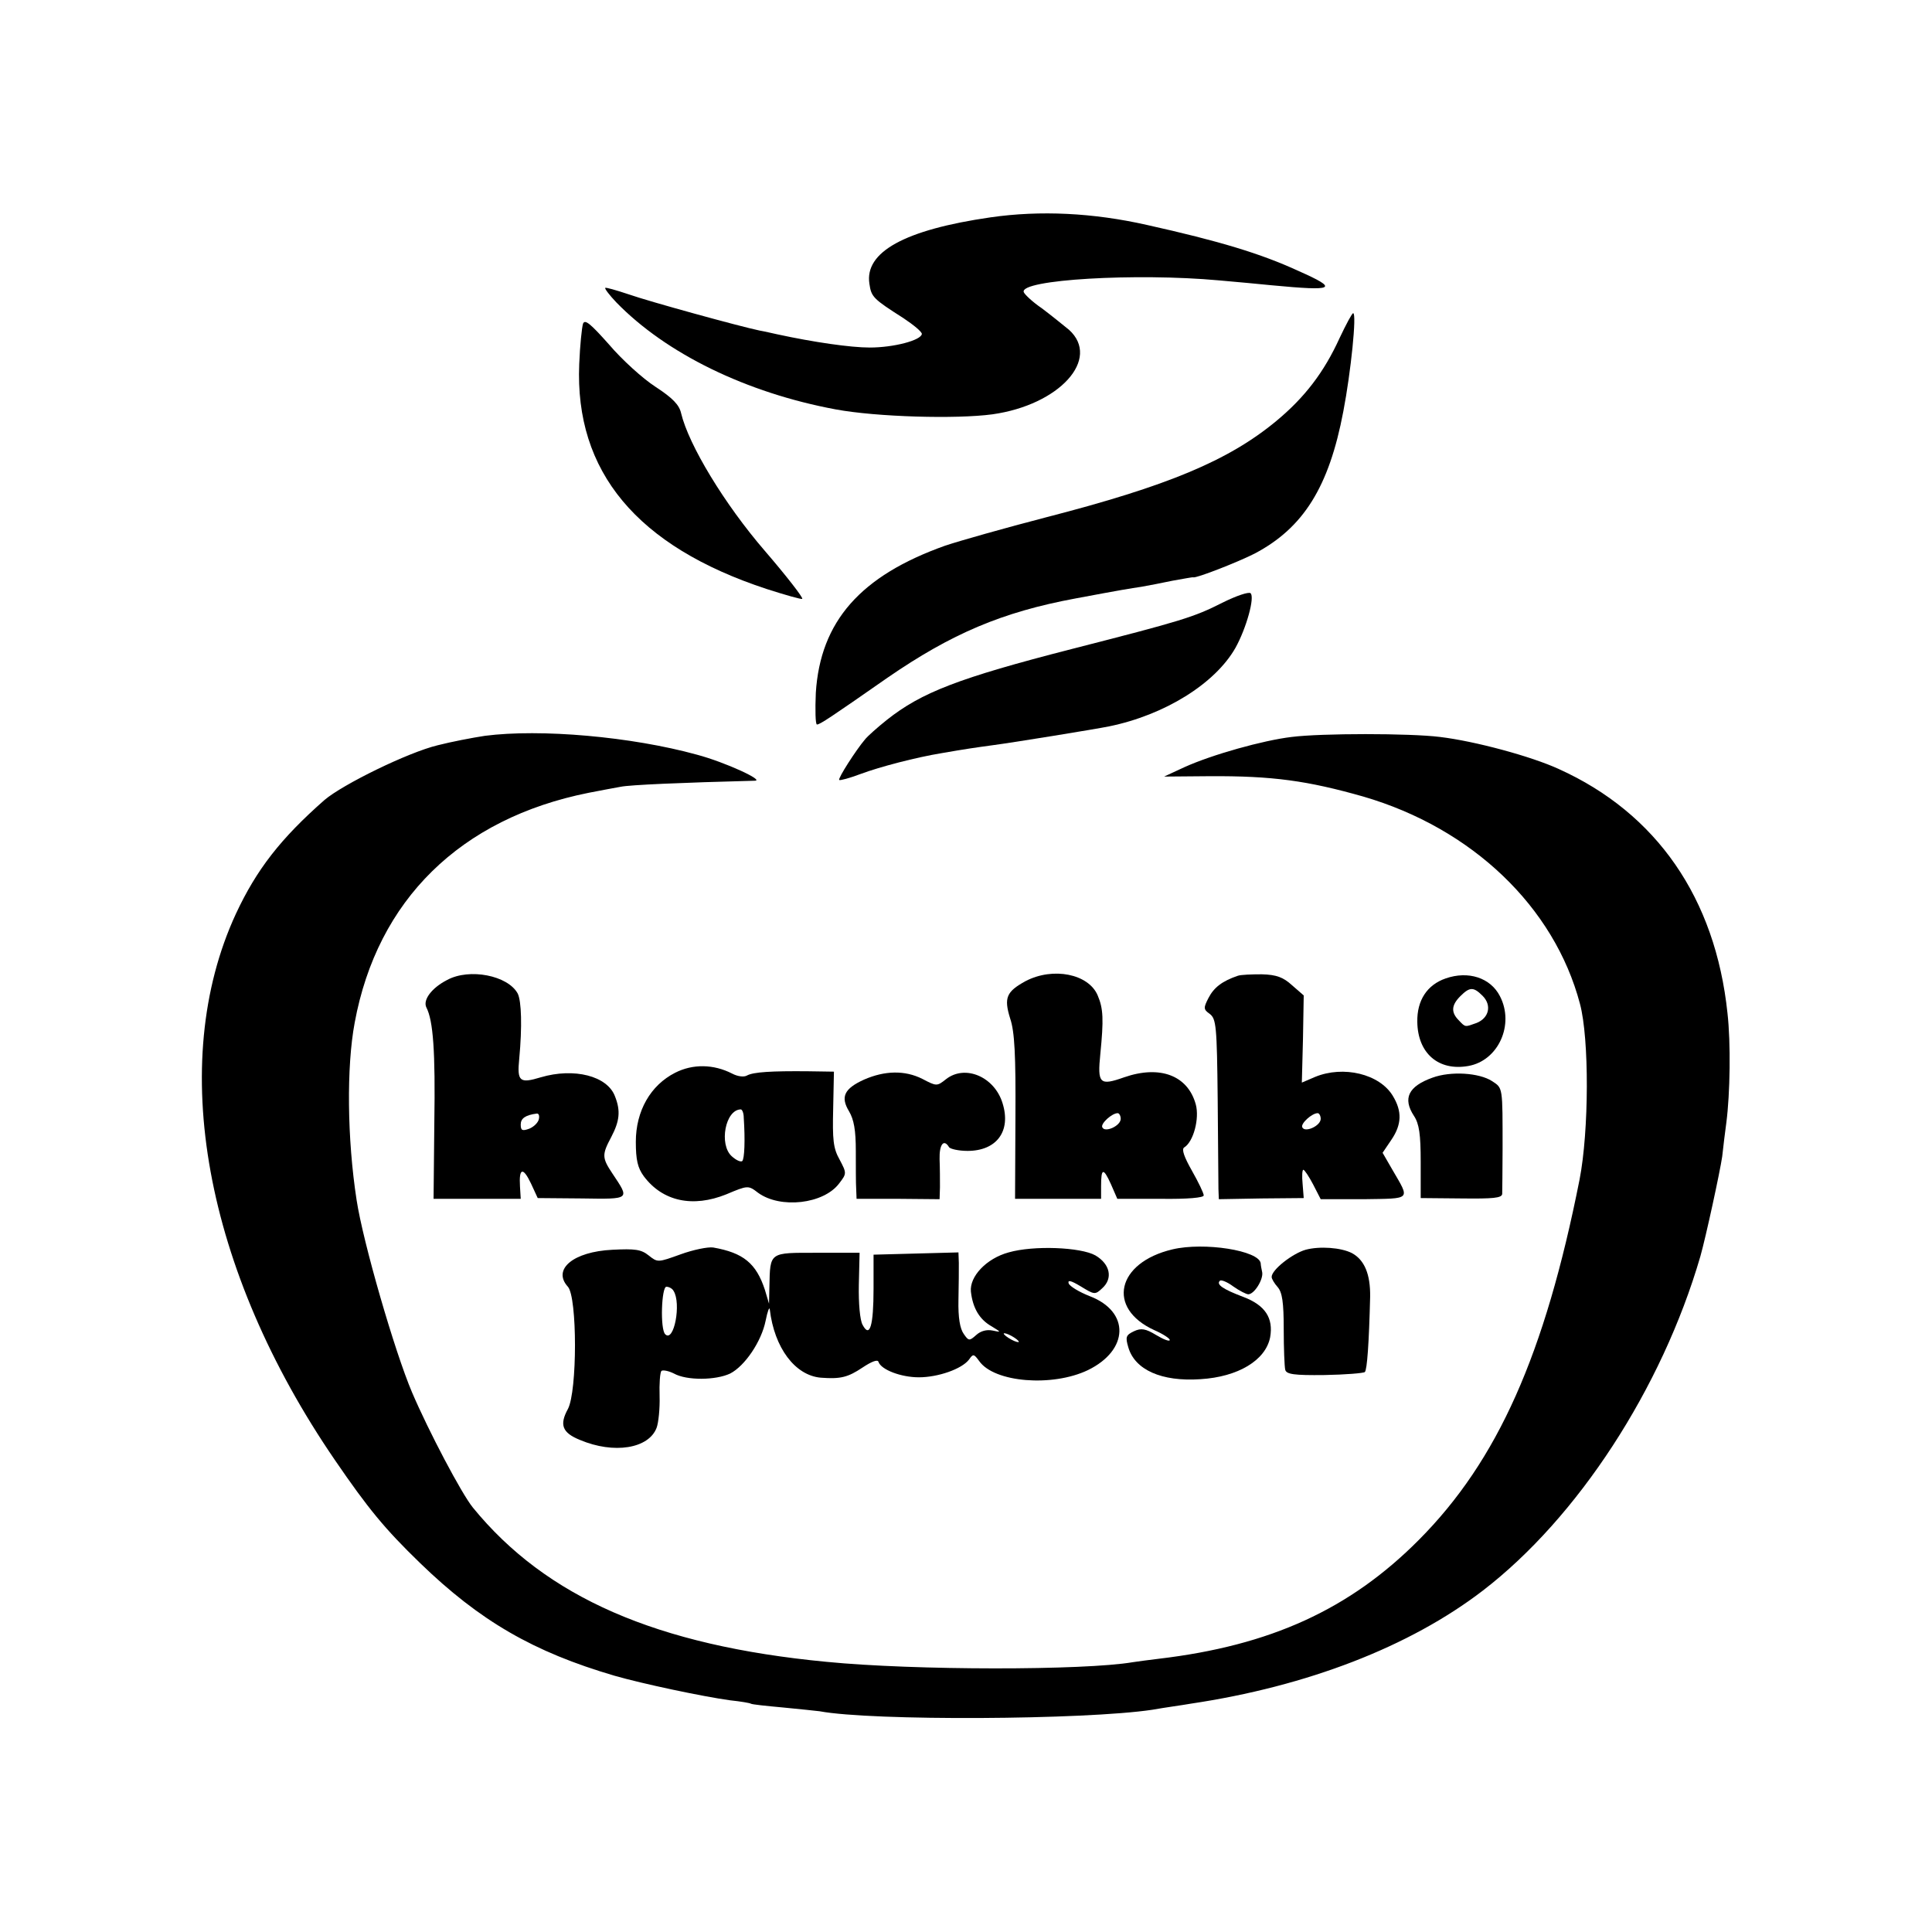
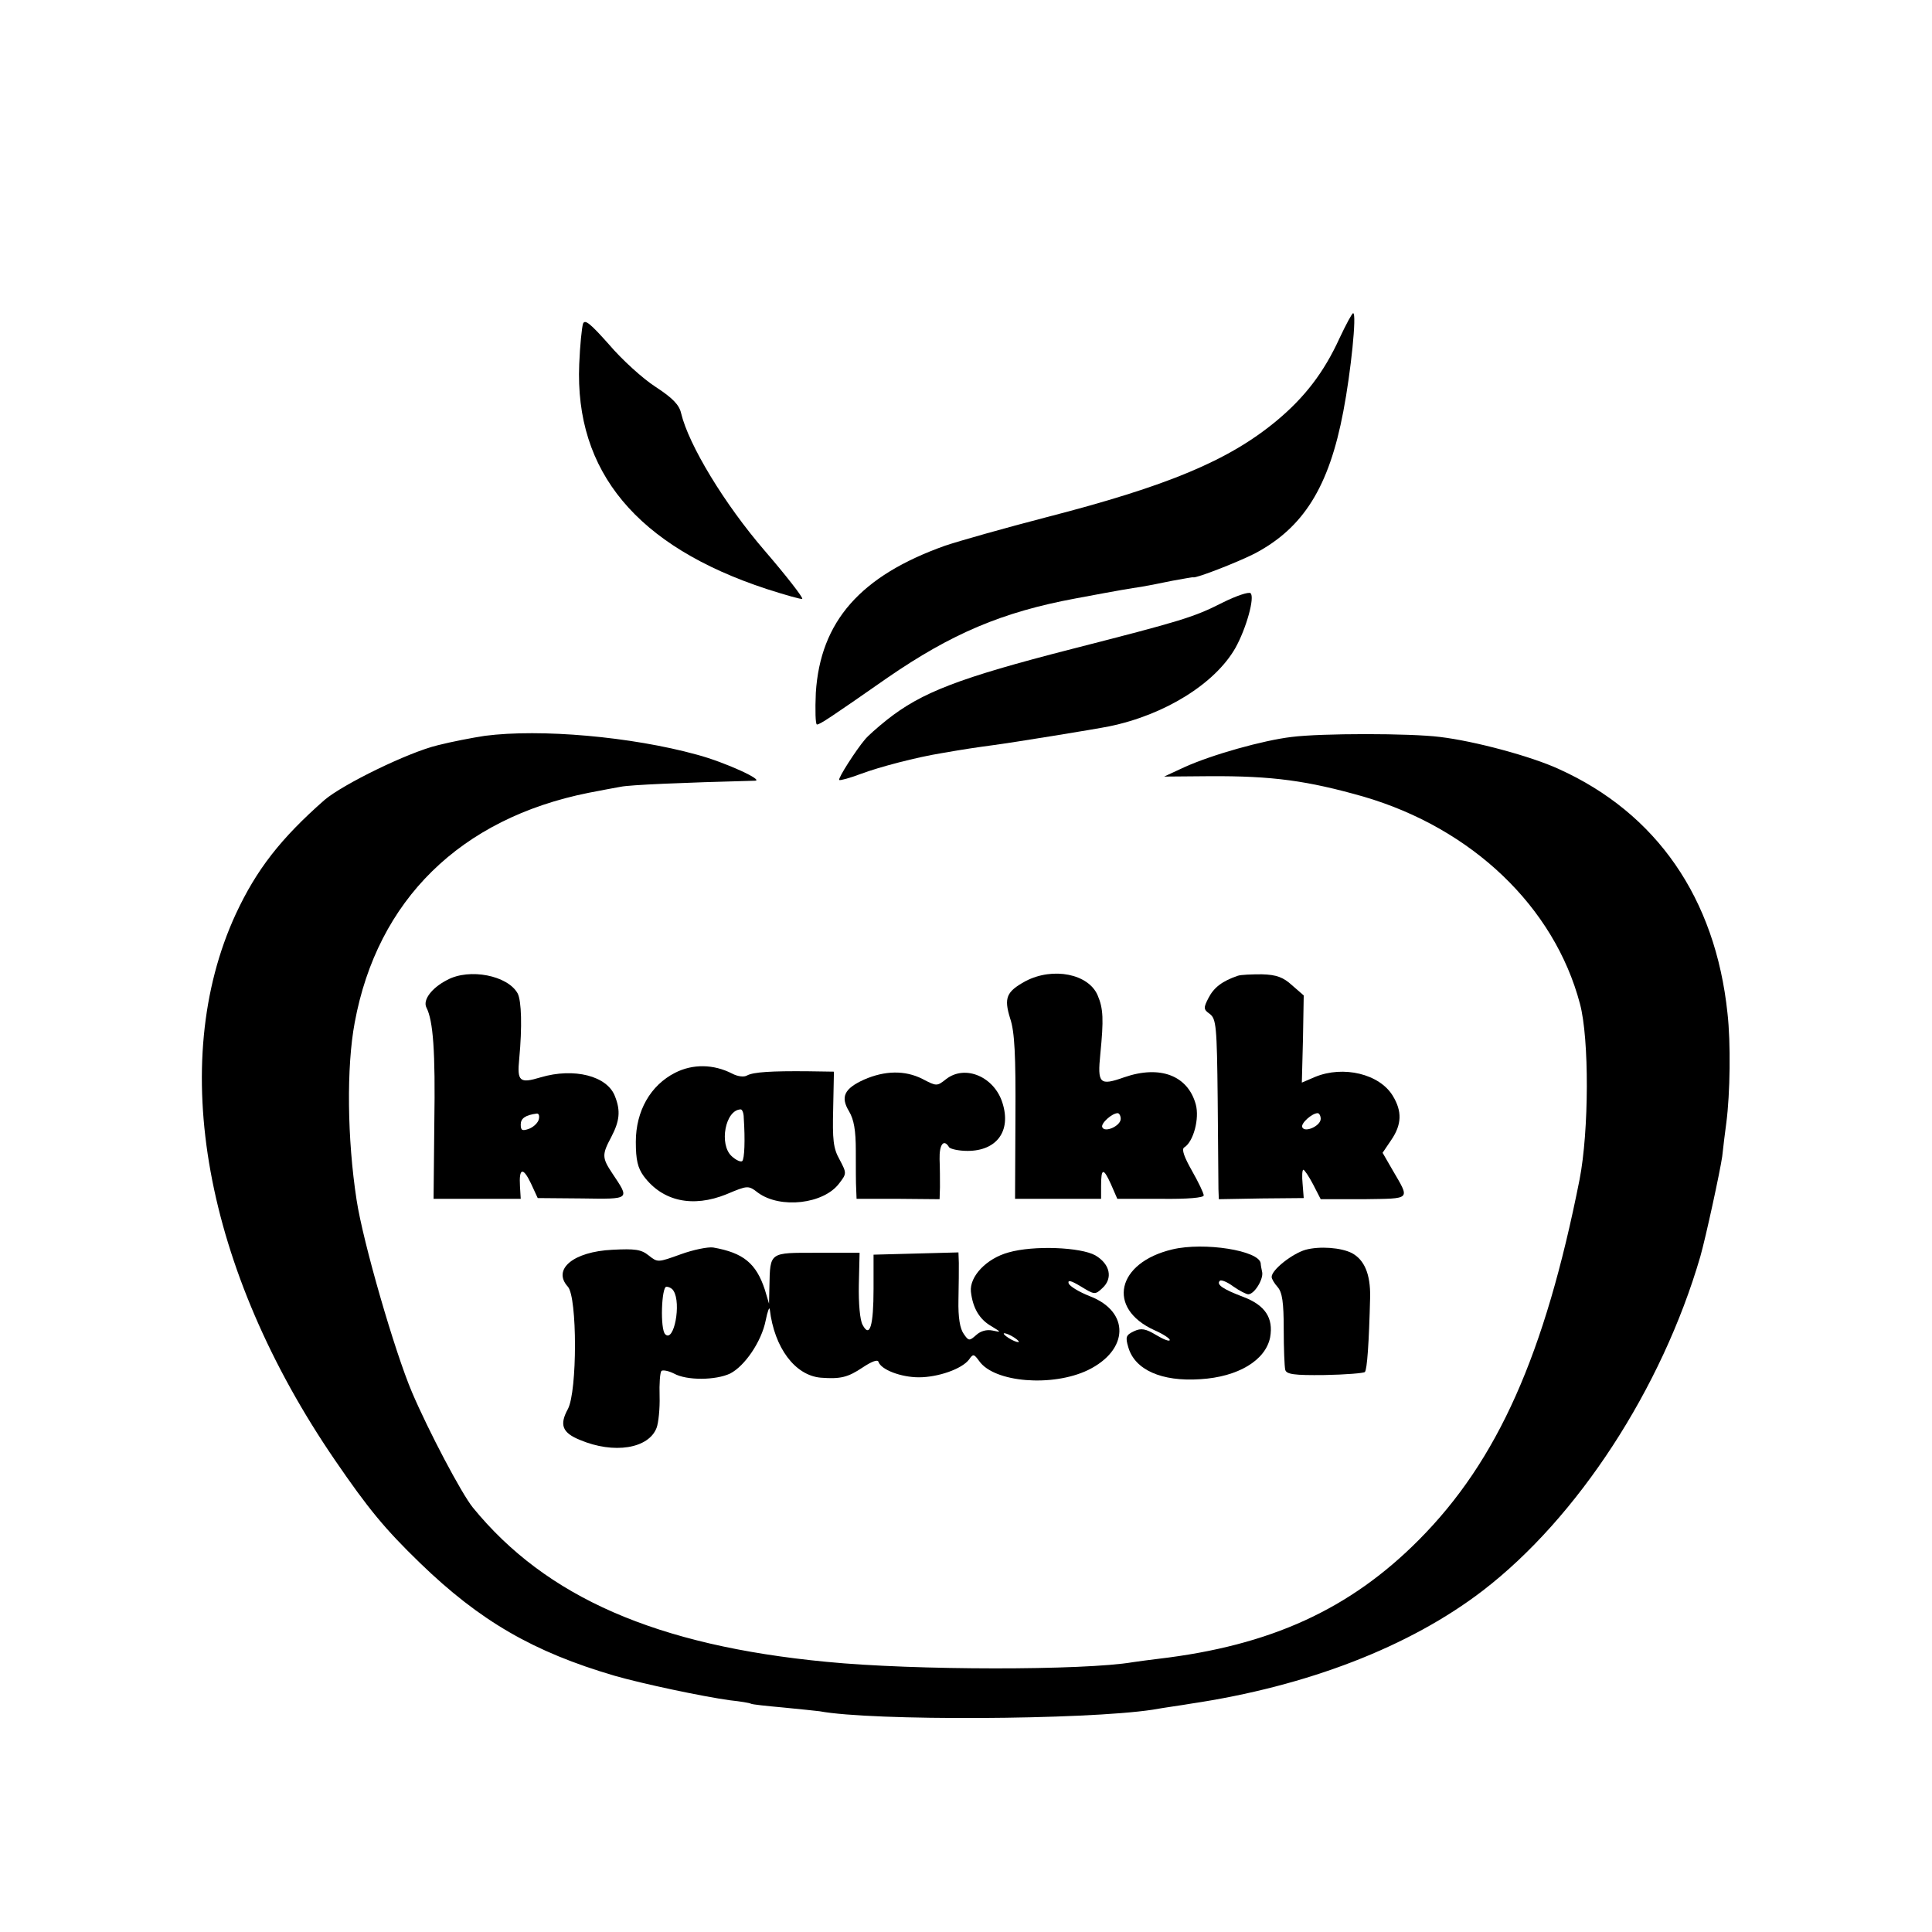
<svg xmlns="http://www.w3.org/2000/svg" version="1.0" width="512pt" height="512pt" viewBox="0 0 512 512" preserveAspectRatio="xMidYMid meet">
  <g transform="translate(0,512) scale(0.1,-0.1)" fill="#000000" stroke="none">
-     <path d="M2625 4544 c-228 -33 -334 -92 -321 -176 5 -35 10 -40 90 -91 27 -18 49 -36 49 -42 -2 -17 -75 -36 -138 -36 -51 0 -148 14 -245 35 -14 3 -35 8 -47 10 -53 11 -293 77 -347 96 -33 11 -61 19 -62 17 -2 -2 11 -19 29 -38 132 -136 345 -240 582 -284 108 -20 319 -26 415 -13 178 25 288 147 203 224 -16 13 -48 39 -72 57 -25 17 -46 37 -48 43 -11 33 298 51 517 31 47 -4 110 -10 140 -13 169 -16 179 -10 71 38 -100 46 -209 79 -402 122 -142 32 -282 39 -414 20z" />
    <path d="M3550 4224 c-41 -90 -92 -157 -168 -220 -127 -105 -288 -172 -610 -255 -108 -28 -228 -62 -267 -75 -225 -80 -331 -201 -343 -390 -2 -46 -1 -84 3 -84 8 0 35 18 187 124 170 117 304 174 498 210 128 24 142 26 175 31 17 3 54 10 82 16 29 5 54 10 55 9 8 -3 120 41 163 63 129 68 197 176 235 377 20 104 36 260 26 260 -3 0 -19 -30 -36 -66z" />
    <path d="M1545 4262 c-3 -10 -8 -57 -10 -107 -12 -285 153 -483 497 -596 50 -16 92 -28 94 -26 3 3 -43 62 -99 127 -107 124 -202 281 -222 365 -5 22 -22 40 -68 70 -34 22 -89 72 -123 112 -49 55 -64 68 -69 55z" />
    <path d="M3240 3523 c-77 -39 -107 -48 -400 -123 -300 -77 -398 -115 -490 -188 -25 -20 -51 -43 -58 -52 -23 -27 -72 -103 -68 -107 2 -2 28 5 57 16 51 19 147 44 214 55 63 11 91 15 135 21 54 7 275 43 309 50 147 30 281 113 335 208 29 52 52 135 40 145 -5 4 -38 -7 -74 -25z" />
    <path d="M1285 3170 c-33 -5 -90 -16 -125 -25 -79 -19 -252 -104 -300 -145 -116 -102 -180 -184 -235 -302 -183 -396 -83 -943 263 -1448 87 -127 131 -181 225 -272 159 -154 301 -236 516 -299 73 -21 233 -55 306 -65 28 -3 52 -7 55 -9 3 -2 41 -6 85 -10 44 -4 87 -9 97 -10 139 -26 702 -23 882 4 33 6 79 12 101 16 309 46 581 151 775 300 251 193 474 535 576 885 15 53 52 224 58 265 3 28 8 68 11 90 10 77 12 211 3 290 -32 305 -188 530 -447 647 -74 34 -223 74 -315 85 -80 10 -314 10 -393 0 -76 -9 -211 -47 -284 -80 l-54 -25 120 1 c168 1 260 -12 408 -54 288 -84 506 -292 574 -549 25 -93 24 -338 -1 -466 -92 -464 -217 -745 -426 -955 -183 -184 -393 -280 -690 -315 -25 -3 -55 -7 -68 -9 -129 -22 -579 -22 -812 1 -450 43 -743 171 -937 409 -30 37 -117 202 -161 305 -46 108 -130 398 -147 510 -25 162 -27 353 -5 470 60 325 280 541 620 609 30 6 69 13 85 16 24 5 161 11 355 16 28 0 -78 49 -153 69 -174 48 -415 69 -562 50z" />
    <path d="M1185 2523 c-41 -21 -65 -53 -55 -73 18 -35 24 -116 21 -306 l-2 -201 116 0 115 0 -2 33 c-3 49 8 52 29 8 l18 -39 117 -1 c130 -2 127 -3 81 66 -28 42 -28 50 -3 97 22 42 25 69 10 107 -20 55 -109 77 -197 51 -56 -17 -63 -11 -57 49 8 85 6 153 -4 173 -26 48 -128 68 -187 36z m243 -369 c-2 -9 -13 -20 -25 -25 -19 -7 -23 -5 -23 11 0 16 12 25 43 29 5 0 7 -6 5 -15z" />
    <path d="M2718 2520 c-51 -28 -58 -44 -41 -99 12 -35 15 -98 14 -262 l-1 -216 114 0 114 0 0 34 c0 48 6 49 26 5 l17 -39 115 0 c72 -1 114 3 114 9 0 6 -14 35 -31 65 -21 37 -28 57 -21 62 25 15 41 77 31 114 -21 77 -95 105 -190 72 -65 -23 -71 -17 -63 62 9 91 8 120 -7 155 -24 57 -118 76 -191 38z m252 -365 c0 -19 -43 -38 -49 -22 -4 10 26 37 41 37 4 0 8 -7 8 -15z" />
    <path d="M3280 2534 c-41 -14 -63 -31 -77 -58 -14 -27 -14 -31 3 -43 17 -13 19 -32 21 -226 1 -117 2 -224 2 -238 l1 -27 113 2 112 1 -3 38 c-2 20 -1 37 2 37 3 0 15 -18 26 -39 l20 -39 114 0 c128 2 123 -3 76 78 l-26 45 23 34 c28 41 29 76 4 117 -35 58 -131 81 -206 50 l-35 -15 3 115 2 116 -31 27 c-23 21 -41 28 -80 29 -27 0 -56 -1 -64 -4z m220 -379 c0 -19 -43 -38 -49 -22 -4 10 26 37 41 37 4 0 8 -7 8 -15z" />
-     <path d="M3831 2527 c-49 -17 -76 -58 -75 -115 1 -83 56 -131 135 -117 80 14 123 110 84 185 -25 49 -84 68 -144 47z m98 -46 c25 -25 17 -59 -16 -72 -31 -11 -29 -12 -47 7 -21 21 -20 40 4 64 25 25 35 25 59 1z" />
    <path d="M1789 2277 c-65 -33 -104 -101 -104 -183 0 -48 5 -69 21 -91 50 -67 130 -84 219 -48 57 24 58 24 84 4 59 -43 174 -30 215 25 20 26 20 27 1 63 -17 30 -19 53 -17 135 l2 98 -67 1 c-99 1 -146 -2 -163 -11 -8 -5 -25 -3 -40 5 -49 25 -104 26 -151 2z m182 -119 c4 -60 2 -109 -4 -115 -4 -3 -16 2 -28 13 -34 31 -17 123 24 124 4 0 8 -10 8 -22z" />
    <path d="M2290 2259 c-53 -24 -63 -46 -40 -84 13 -22 18 -50 18 -105 0 -41 0 -87 1 -101 l1 -26 110 0 110 -1 1 32 c0 17 0 50 -1 74 -1 39 11 55 25 32 3 -5 26 -10 49 -10 77 0 116 52 93 126 -21 70 -99 104 -150 64 -24 -19 -25 -19 -63 1 -46 23 -99 22 -154 -2z" />
-     <path d="M3796 2264 c-64 -23 -79 -55 -49 -101 14 -21 18 -49 18 -122 l0 -96 108 -1 c84 -1 107 1 108 12 0 8 1 61 1 119 0 166 1 161 -28 180 -34 22 -109 27 -158 9z" />
    <path d="M1804 1796 c-61 -22 -61 -22 -85 -3 -20 16 -36 18 -96 15 -104 -5 -160 -52 -118 -98 25 -28 25 -277 0 -324 -23 -42 -15 -63 32 -82 90 -38 182 -23 203 32 5 13 9 51 8 84 -1 33 1 63 5 67 4 3 19 0 33 -7 34 -19 111 -18 149 0 39 20 83 85 94 140 5 25 10 38 11 30 12 -102 67 -175 135 -181 53 -4 72 1 111 27 24 16 40 22 42 15 7 -21 60 -41 107 -41 51 0 114 22 133 47 11 16 13 15 27 -4 40 -57 194 -69 288 -24 109 53 112 155 5 196 -28 11 -53 26 -56 34 -3 10 7 7 32 -8 36 -22 38 -23 57 -5 29 26 21 64 -18 87 -39 22 -164 27 -230 8 -59 -16 -104 -64 -100 -104 5 -44 23 -74 55 -92 26 -16 26 -16 2 -11 -15 3 -31 -1 -43 -12 -18 -16 -20 -16 -33 3 -10 14 -15 43 -14 90 1 39 1 83 1 98 l-1 28 -112 -3 -113 -3 0 -90 c0 -99 -10 -132 -29 -96 -7 12 -11 57 -10 106 l2 85 -113 0 c-127 0 -124 3 -126 -90 l-1 -45 -11 37 c-23 70 -57 98 -137 112 -14 2 -53 -6 -86 -18z m-19 -97 c21 -33 1 -138 -22 -115 -14 13 -10 126 3 126 7 0 16 -5 19 -11z m915 -135 c0 -2 -9 0 -20 6 -11 6 -20 13 -20 16 0 2 9 0 20 -6 11 -6 20 -13 20 -16z" />
    <path d="M3107 1809 c-148 -35 -175 -156 -48 -214 23 -10 41 -22 41 -26 0 -5 -16 1 -36 13 -28 17 -40 19 -59 10 -21 -10 -23 -15 -15 -42 17 -60 88 -92 191 -85 100 6 173 50 185 111 9 51 -13 85 -71 107 -53 20 -73 33 -62 43 3 3 19 -3 35 -15 17 -12 35 -21 40 -21 16 0 40 39 37 58 -2 9 -4 20 -4 24 -4 34 -150 57 -234 37z" />
    <path d="M3460 1808 c-35 -10 -90 -53 -90 -72 0 -5 7 -17 16 -27 12 -14 16 -40 16 -111 0 -51 2 -100 4 -108 3 -12 23 -15 104 -14 56 1 104 5 107 8 6 6 11 77 14 199 1 60 -15 98 -48 116 -29 15 -86 19 -123 9z" />
  </g>
</svg>